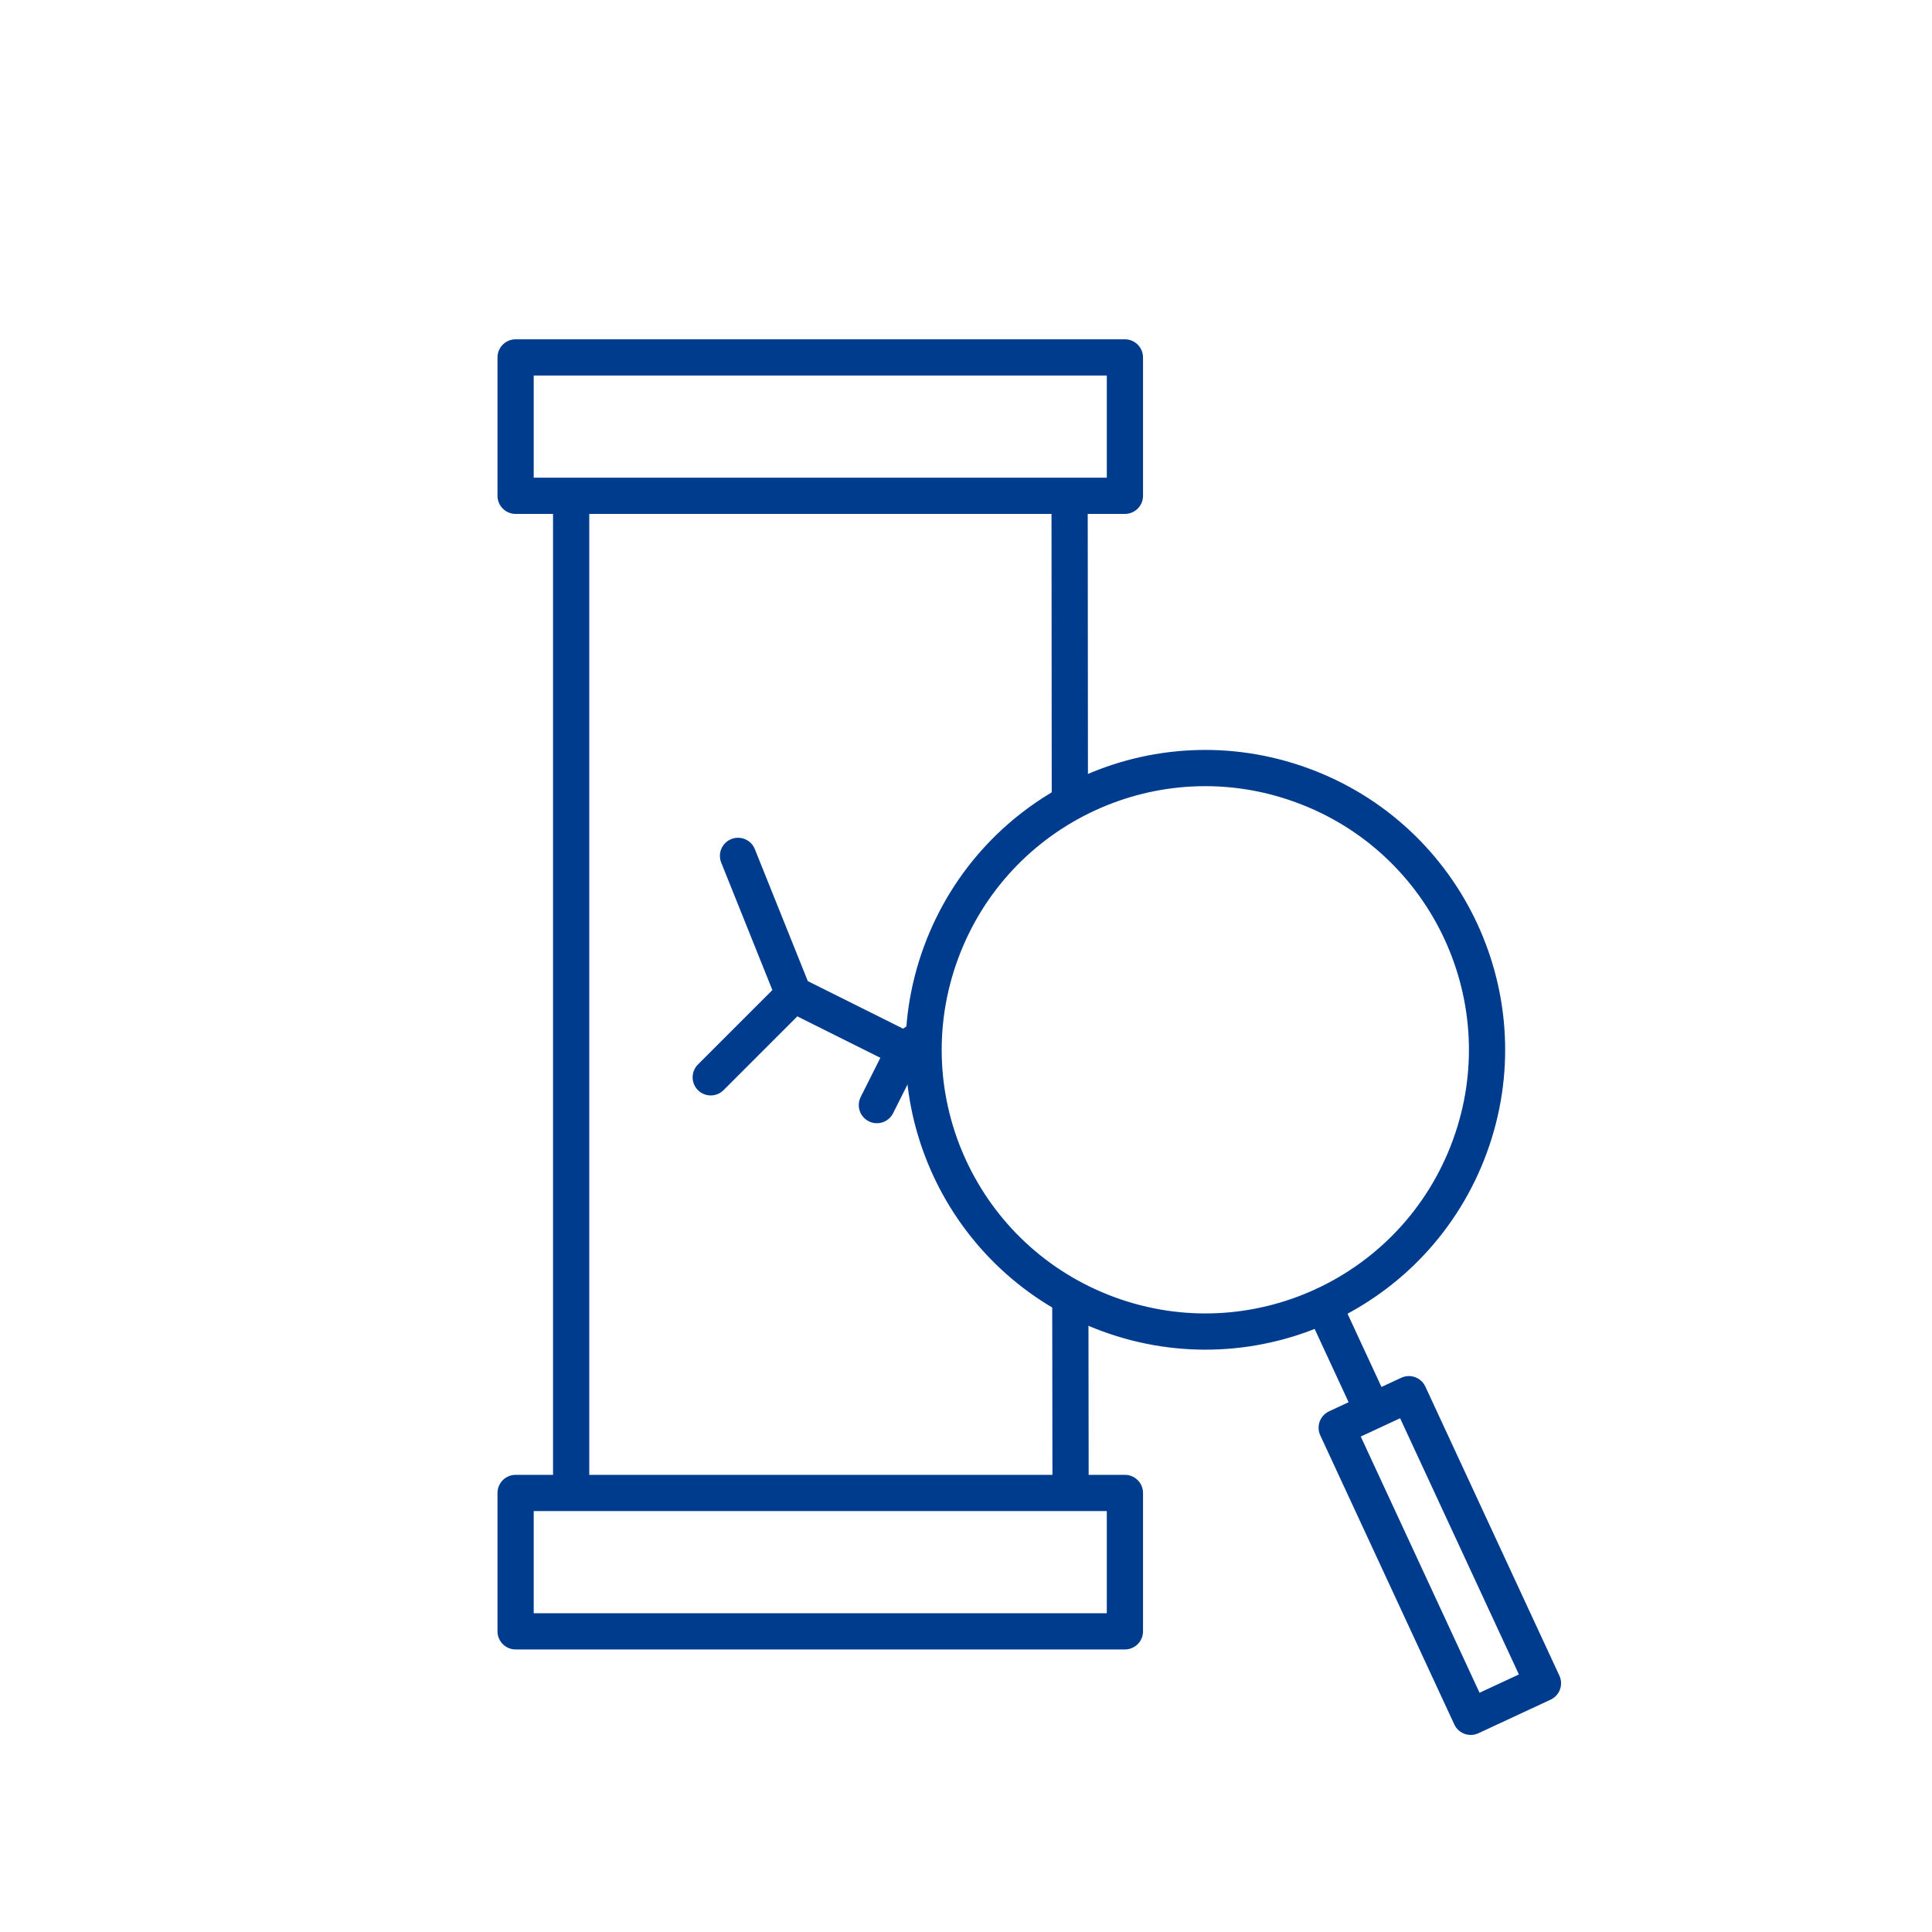
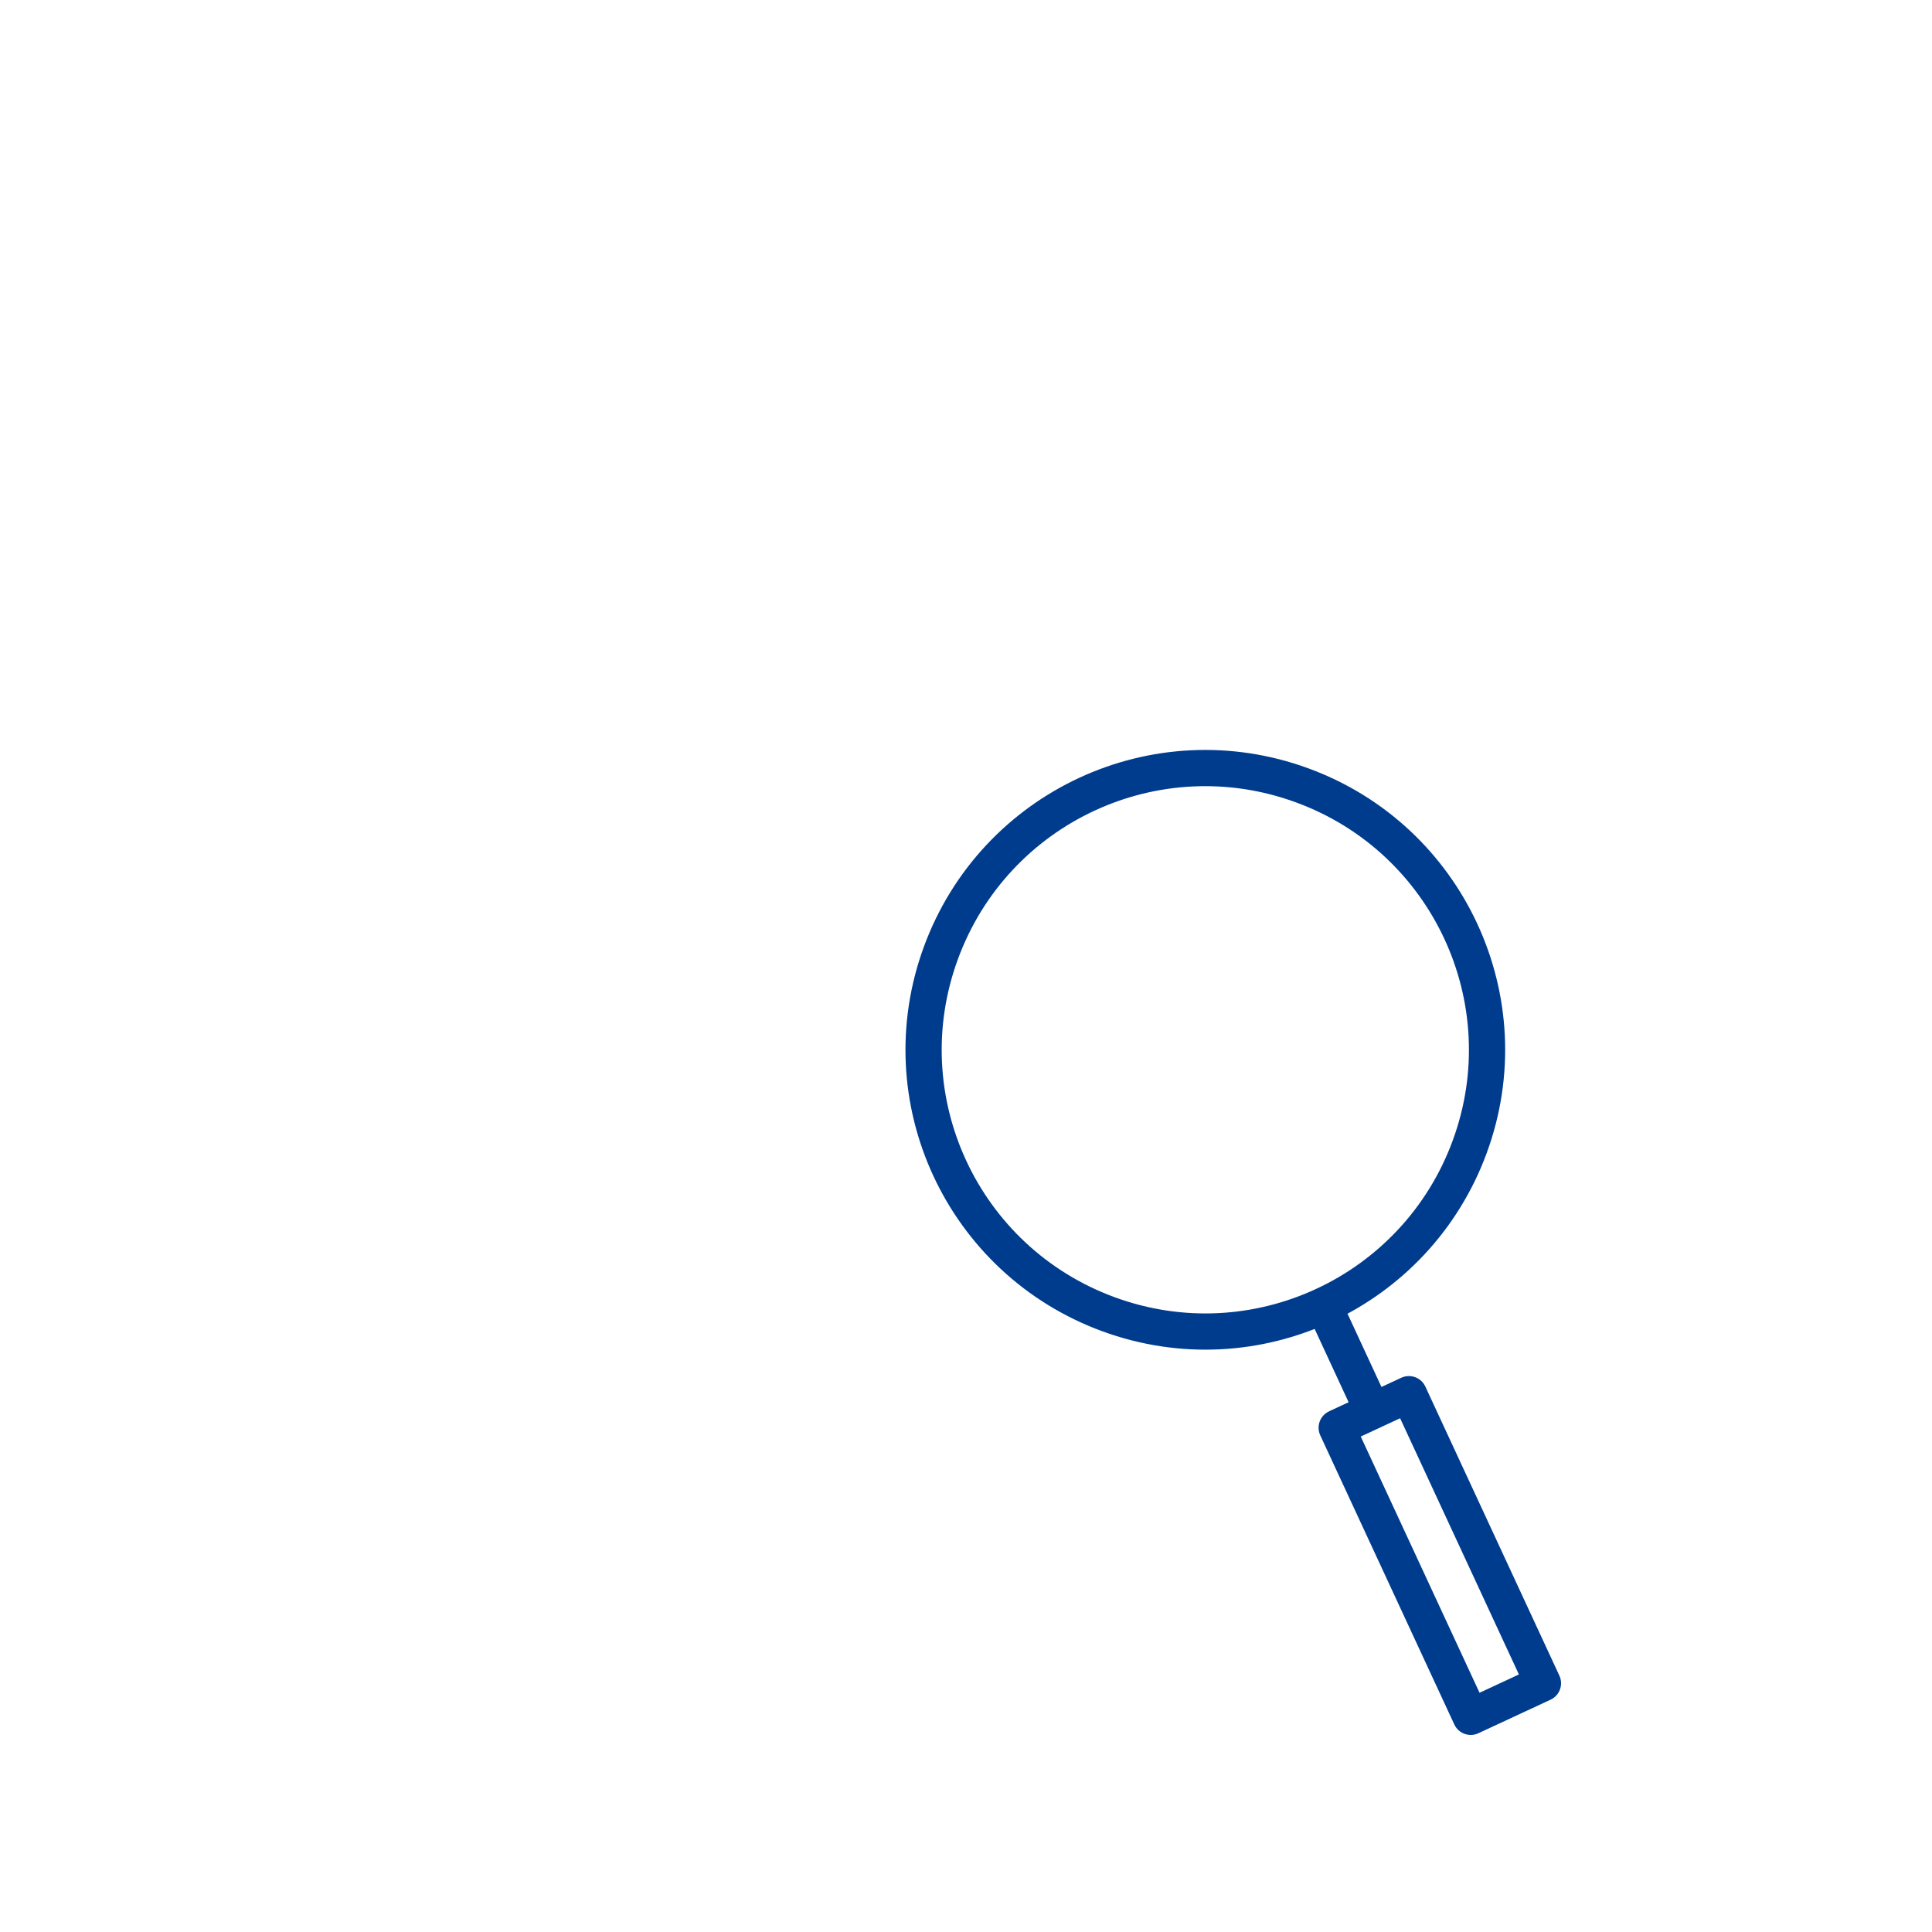
<svg xmlns="http://www.w3.org/2000/svg" viewBox="0 0 80 80">
  <defs />
-   <path fill="none" stroke="#003c8e" stroke-linecap="round" stroke-linejoin="round" stroke-miterlimit="10" stroke-width="1.5" d="M23.65 20.53v41.28M44.3 32.86l-.01-12.33m.04 41.28l-.01-7.77m2.26-33.51V14.8H21.35v5.73h25.23zm0 47.02v-5.73H21.35v5.73h25.23zM30.56 35.44l2.3 5.73 4.59 2.29.57-.38m-8.59 1.53l3.44-3.44m3.44 4.59l1.15-2.29" />
-   <path fill="none" stroke="#003c8e" stroke-linecap="round" stroke-linejoin="round" stroke-miterlimit="10" stroke-width="1.5" d="M63.89 69.7l-2.99 1.39-5.55-11.97 2.99-1.39 5.55 11.97zm-9.97-37.18c-6.05-2.22-12.74.89-14.96 6.94-2.22 6.05.89 12.74 6.94 14.96 6.05 2.22 12.74-.89 14.96-6.94s-.9-12.75-6.94-14.96zm2.92 25.91l-2.03-4.38" />
+   <path fill="none" stroke="#003c8e" stroke-linecap="round" stroke-linejoin="round" stroke-miterlimit="10" stroke-width="1.5" d="M63.89 69.7l-2.99 1.39-5.55-11.97 2.99-1.39 5.55 11.97m-9.97-37.18c-6.05-2.22-12.74.89-14.96 6.94-2.22 6.05.89 12.74 6.94 14.96 6.05 2.22 12.74-.89 14.96-6.94s-.9-12.75-6.94-14.96zm2.92 25.91l-2.03-4.38" />
</svg>